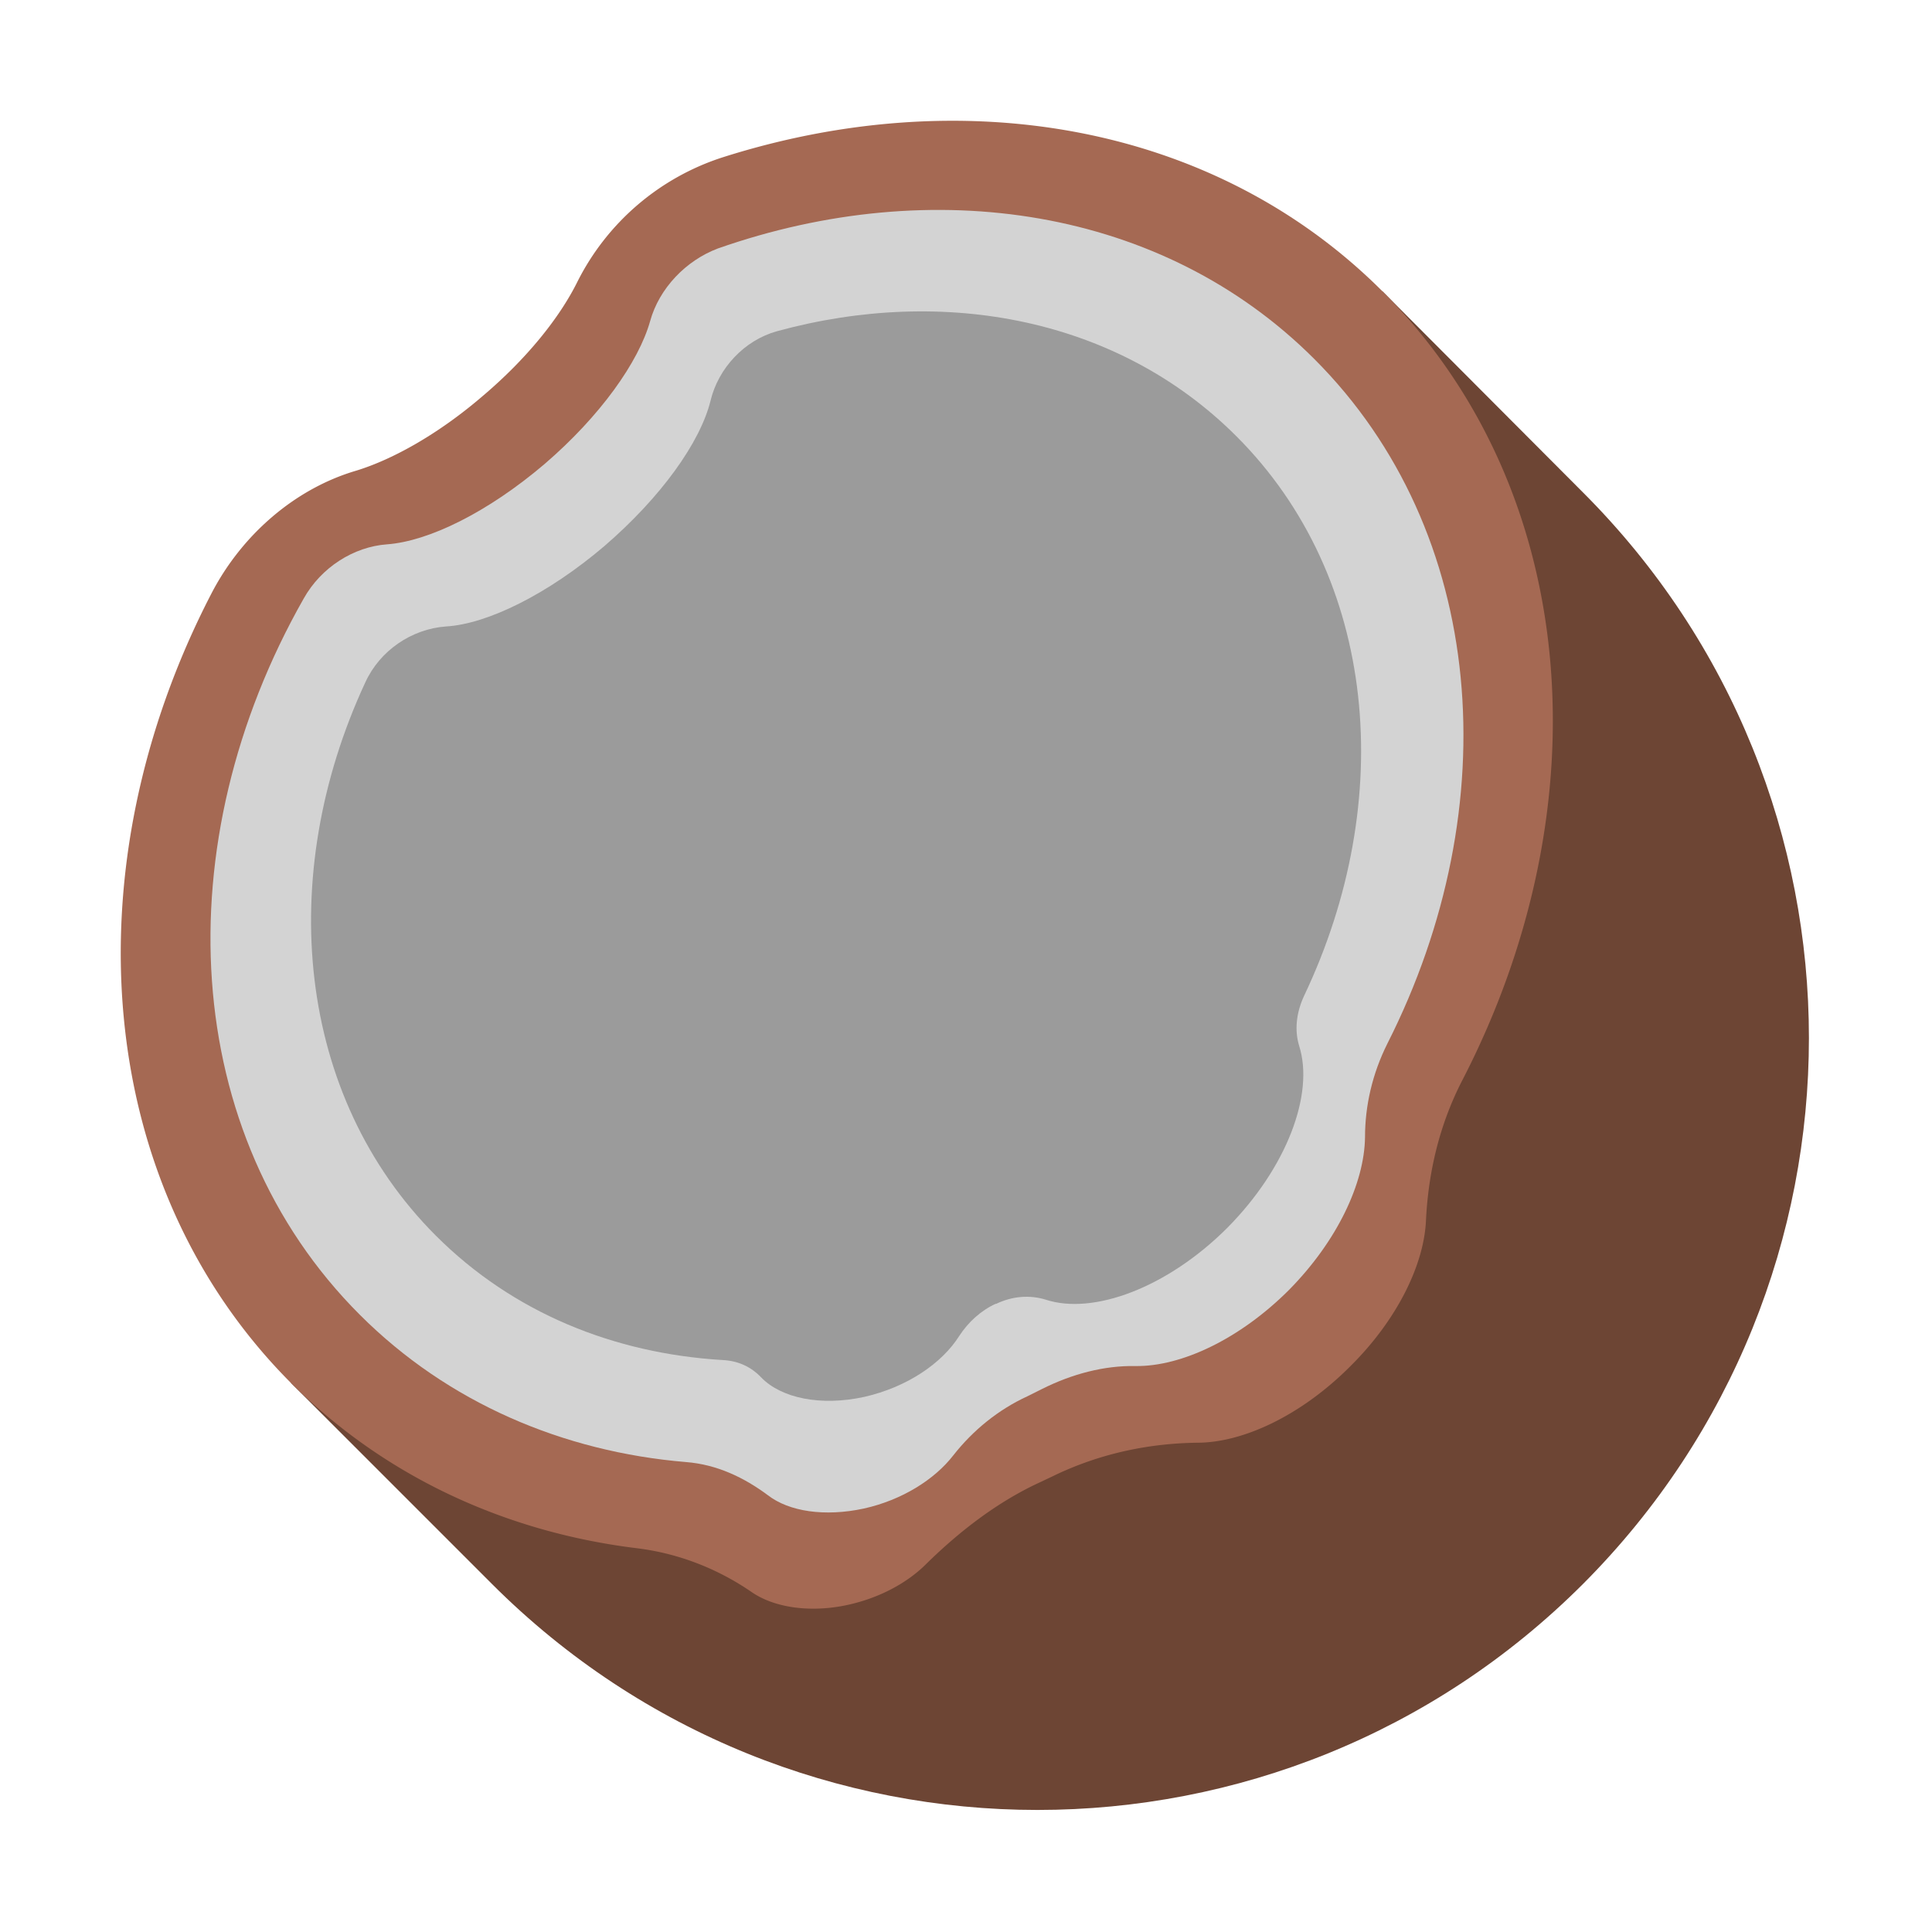
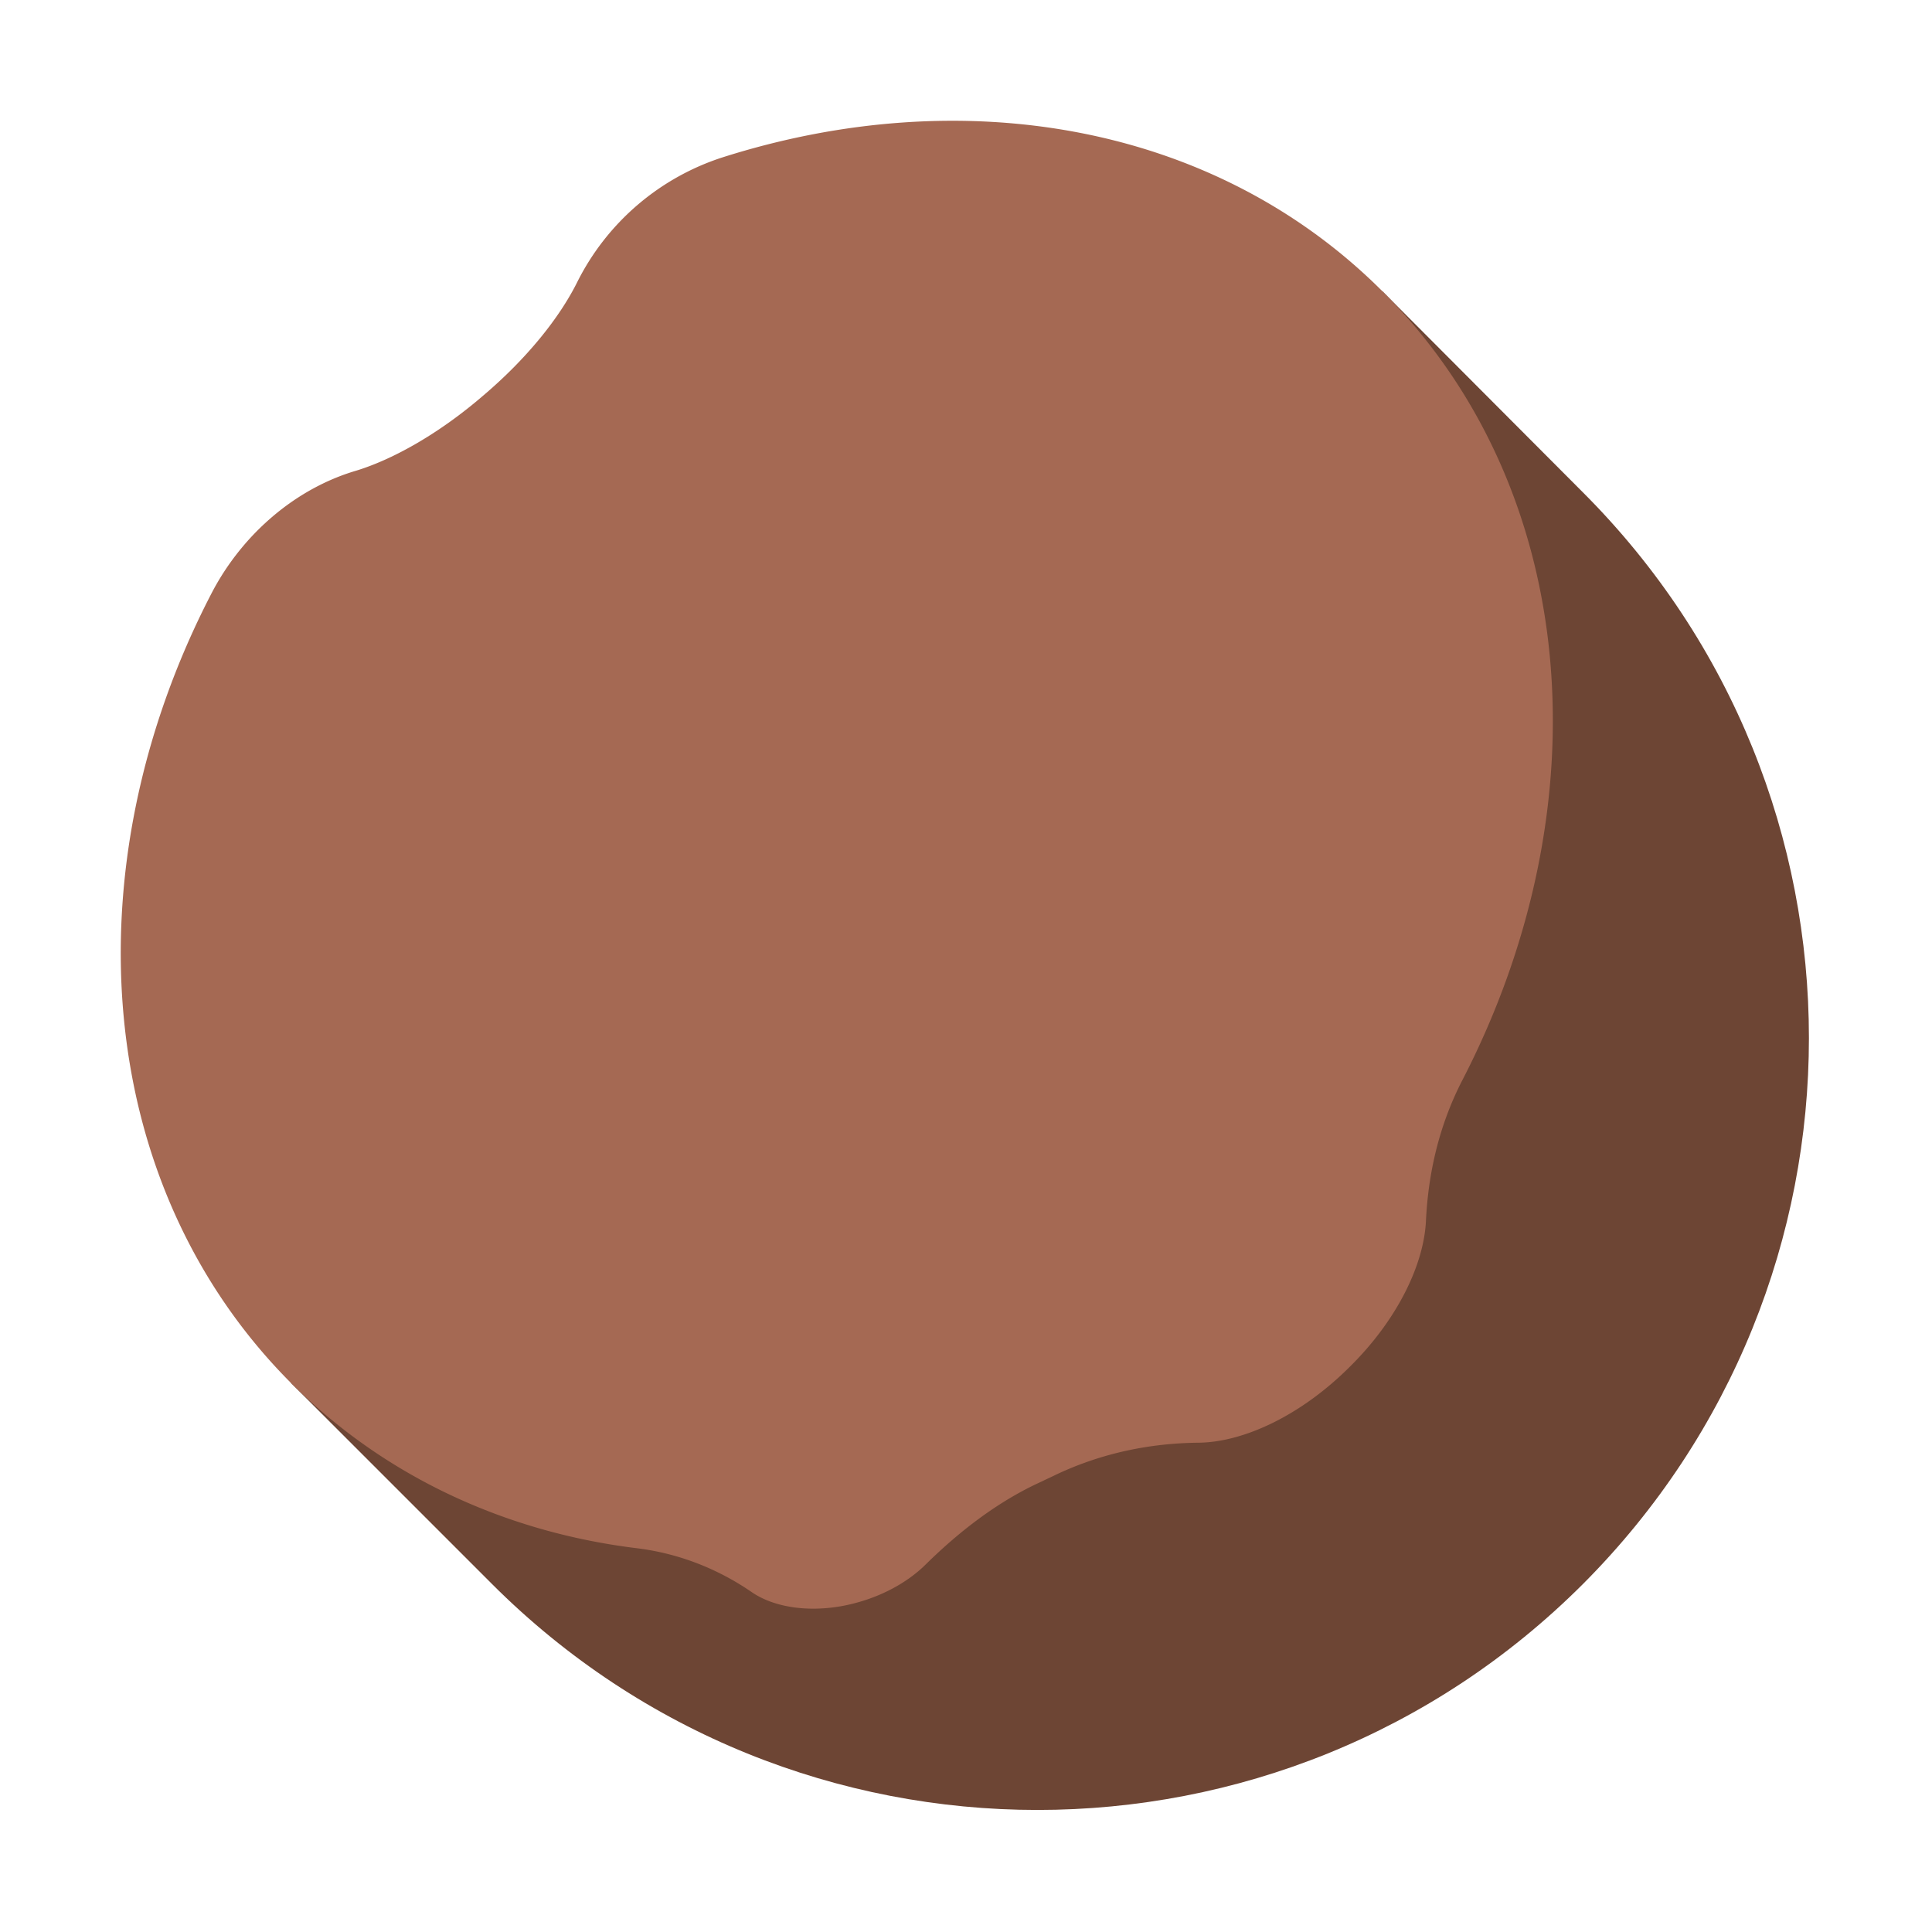
<svg xmlns="http://www.w3.org/2000/svg" fill="none" viewBox="0 0 32 32">
  <path fill="#6D4534" d="m26.219 8.156-3.32-3.33-18.08 18.08 3.33 3.33c4.99 4.99 13.08 4.99 18.07 0 4.99-5 4.99-13.09 0-18.08" />
  <path fill="#A56953" d="M23.619 20.206c.04-.79.22-1.58.61-2.33 2.33-4.52 1.96-9.76-1.33-13.05-2.79-2.79-6.97-3.48-10.93-2.22a4.1 4.1 0 0 0-2.4 2.05c-.3.61-.85 1.29-1.57 1.9-.72.62-1.48 1.05-2.1 1.24-1.02.3-1.9 1.07-2.4 2.04-2.34 4.52-1.97 9.77 1.32 13.07 1.57 1.57 3.59 2.48 5.75 2.74.7.09 1.34.35 1.89.73.34.23.87.33 1.46.23.57-.1 1.08-.36 1.42-.7.57-.56 1.21-1.05 1.92-1.37.08-.04.15-.07.23-.11.76-.36 1.56-.52 2.34-.53.76 0 1.72-.45 2.53-1.26.78-.77 1.23-1.69 1.26-2.43" />
-   <path fill="#D3D3D3" d="M22.609 18.836c0-.52.12-1.05.37-1.55 1.99-3.93 1.65-8.48-1.21-11.34-2.51-2.51-6.32-3.08-9.88-1.83-.53.2-.97.66-1.12 1.2-.19.68-.83 1.58-1.75 2.37-.94.8-1.92 1.28-2.61 1.33-.55.04-1.09.38-1.38.9-2.3 4.05-2.06 8.87.93 11.86 1.46 1.46 3.37 2.27 5.4 2.44.52.04.97.26 1.36.55.35.27.94.36 1.59.22.63-.14 1.17-.48 1.48-.88.33-.42.75-.76 1.23-.98l.24-.12c.5-.25 1.03-.39 1.55-.38.76.01 1.73-.45 2.54-1.26.8-.81 1.25-1.77 1.26-2.53" />
-   <path fill="#9B9B9B" d="M21.519 17.326c-.08-.26-.05-.55.08-.83 1.54-3.24 1.22-6.93-1.12-9.27-1.95-1.95-4.83-2.5-7.61-1.74-.54.15-.97.61-1.1 1.15-.17.69-.82 1.6-1.76 2.41-.94.8-1.94 1.29-2.62 1.33-.57.04-1.1.4-1.34.93-1.49 3.21-1.14 6.85 1.17 9.16 1.28 1.28 2.95 1.95 4.74 2.06.26.01.48.11.65.29.33.34.98.48 1.71.32.7-.16 1.28-.55 1.57-1.01.15-.23.36-.42.6-.53h.01c.27-.13.56-.15.82-.07.79.26 2.02-.2 3.01-1.19.99-1 1.44-2.22 1.19-3.01" />
</svg>